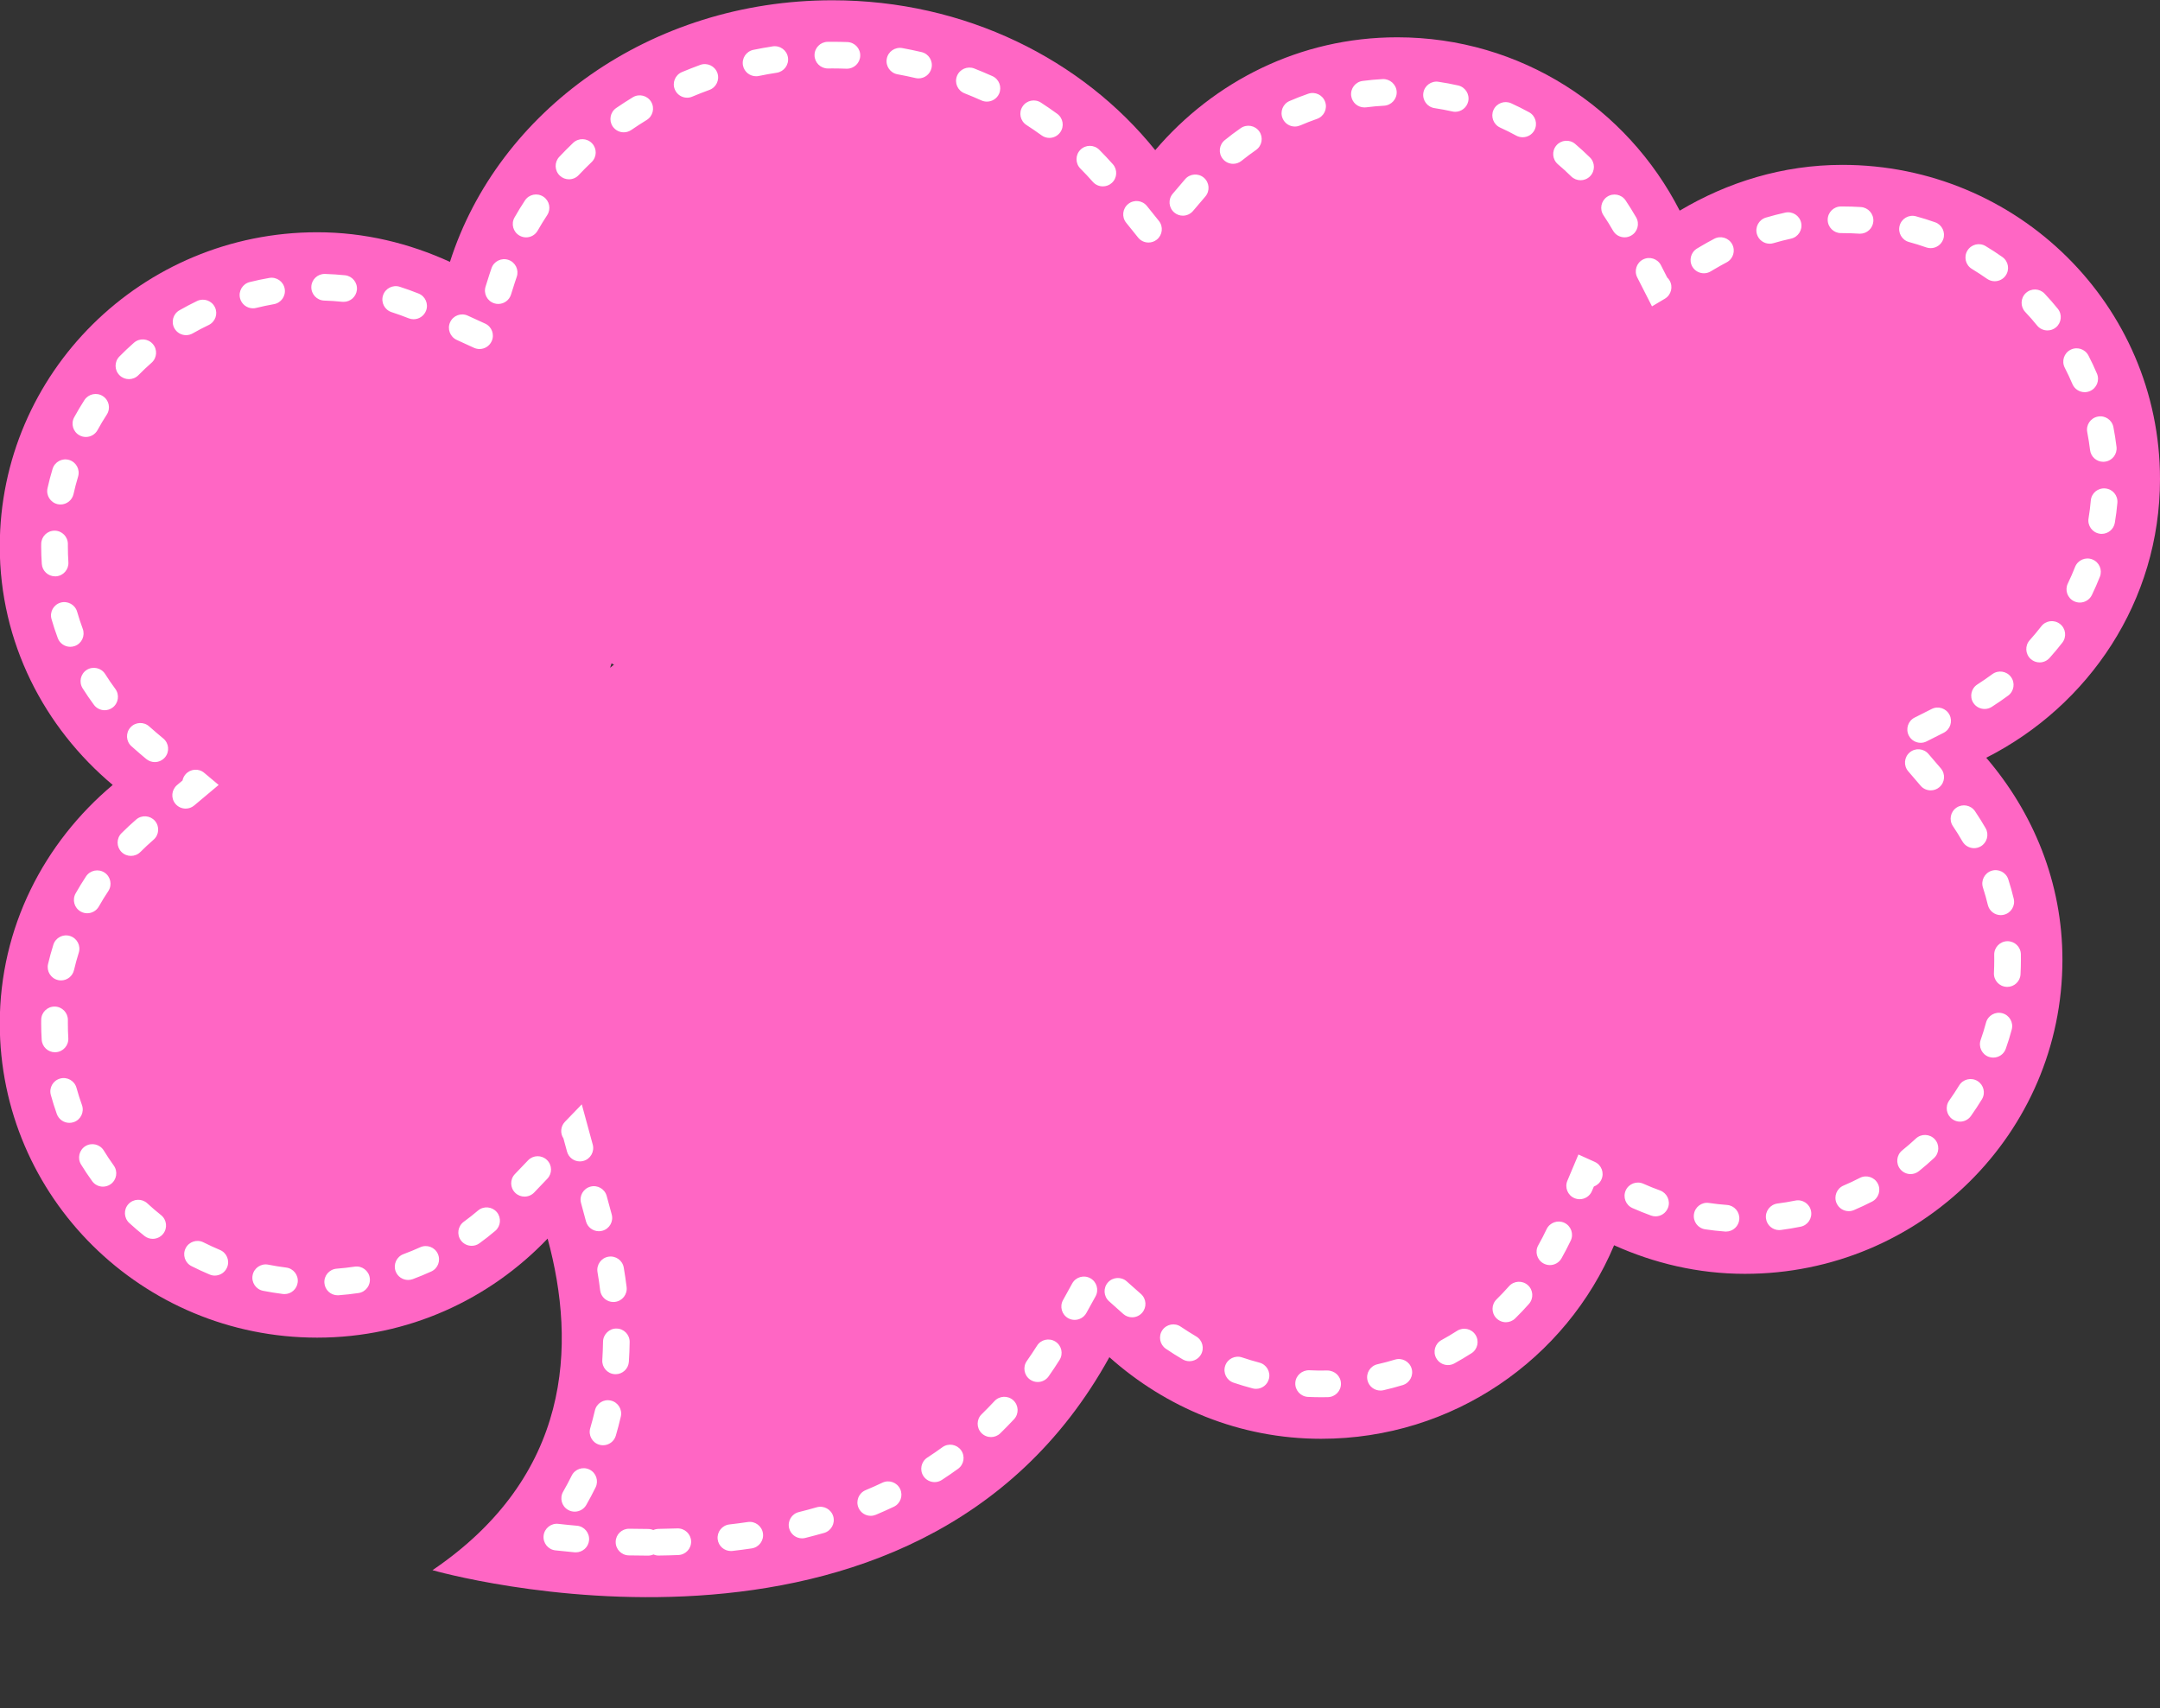
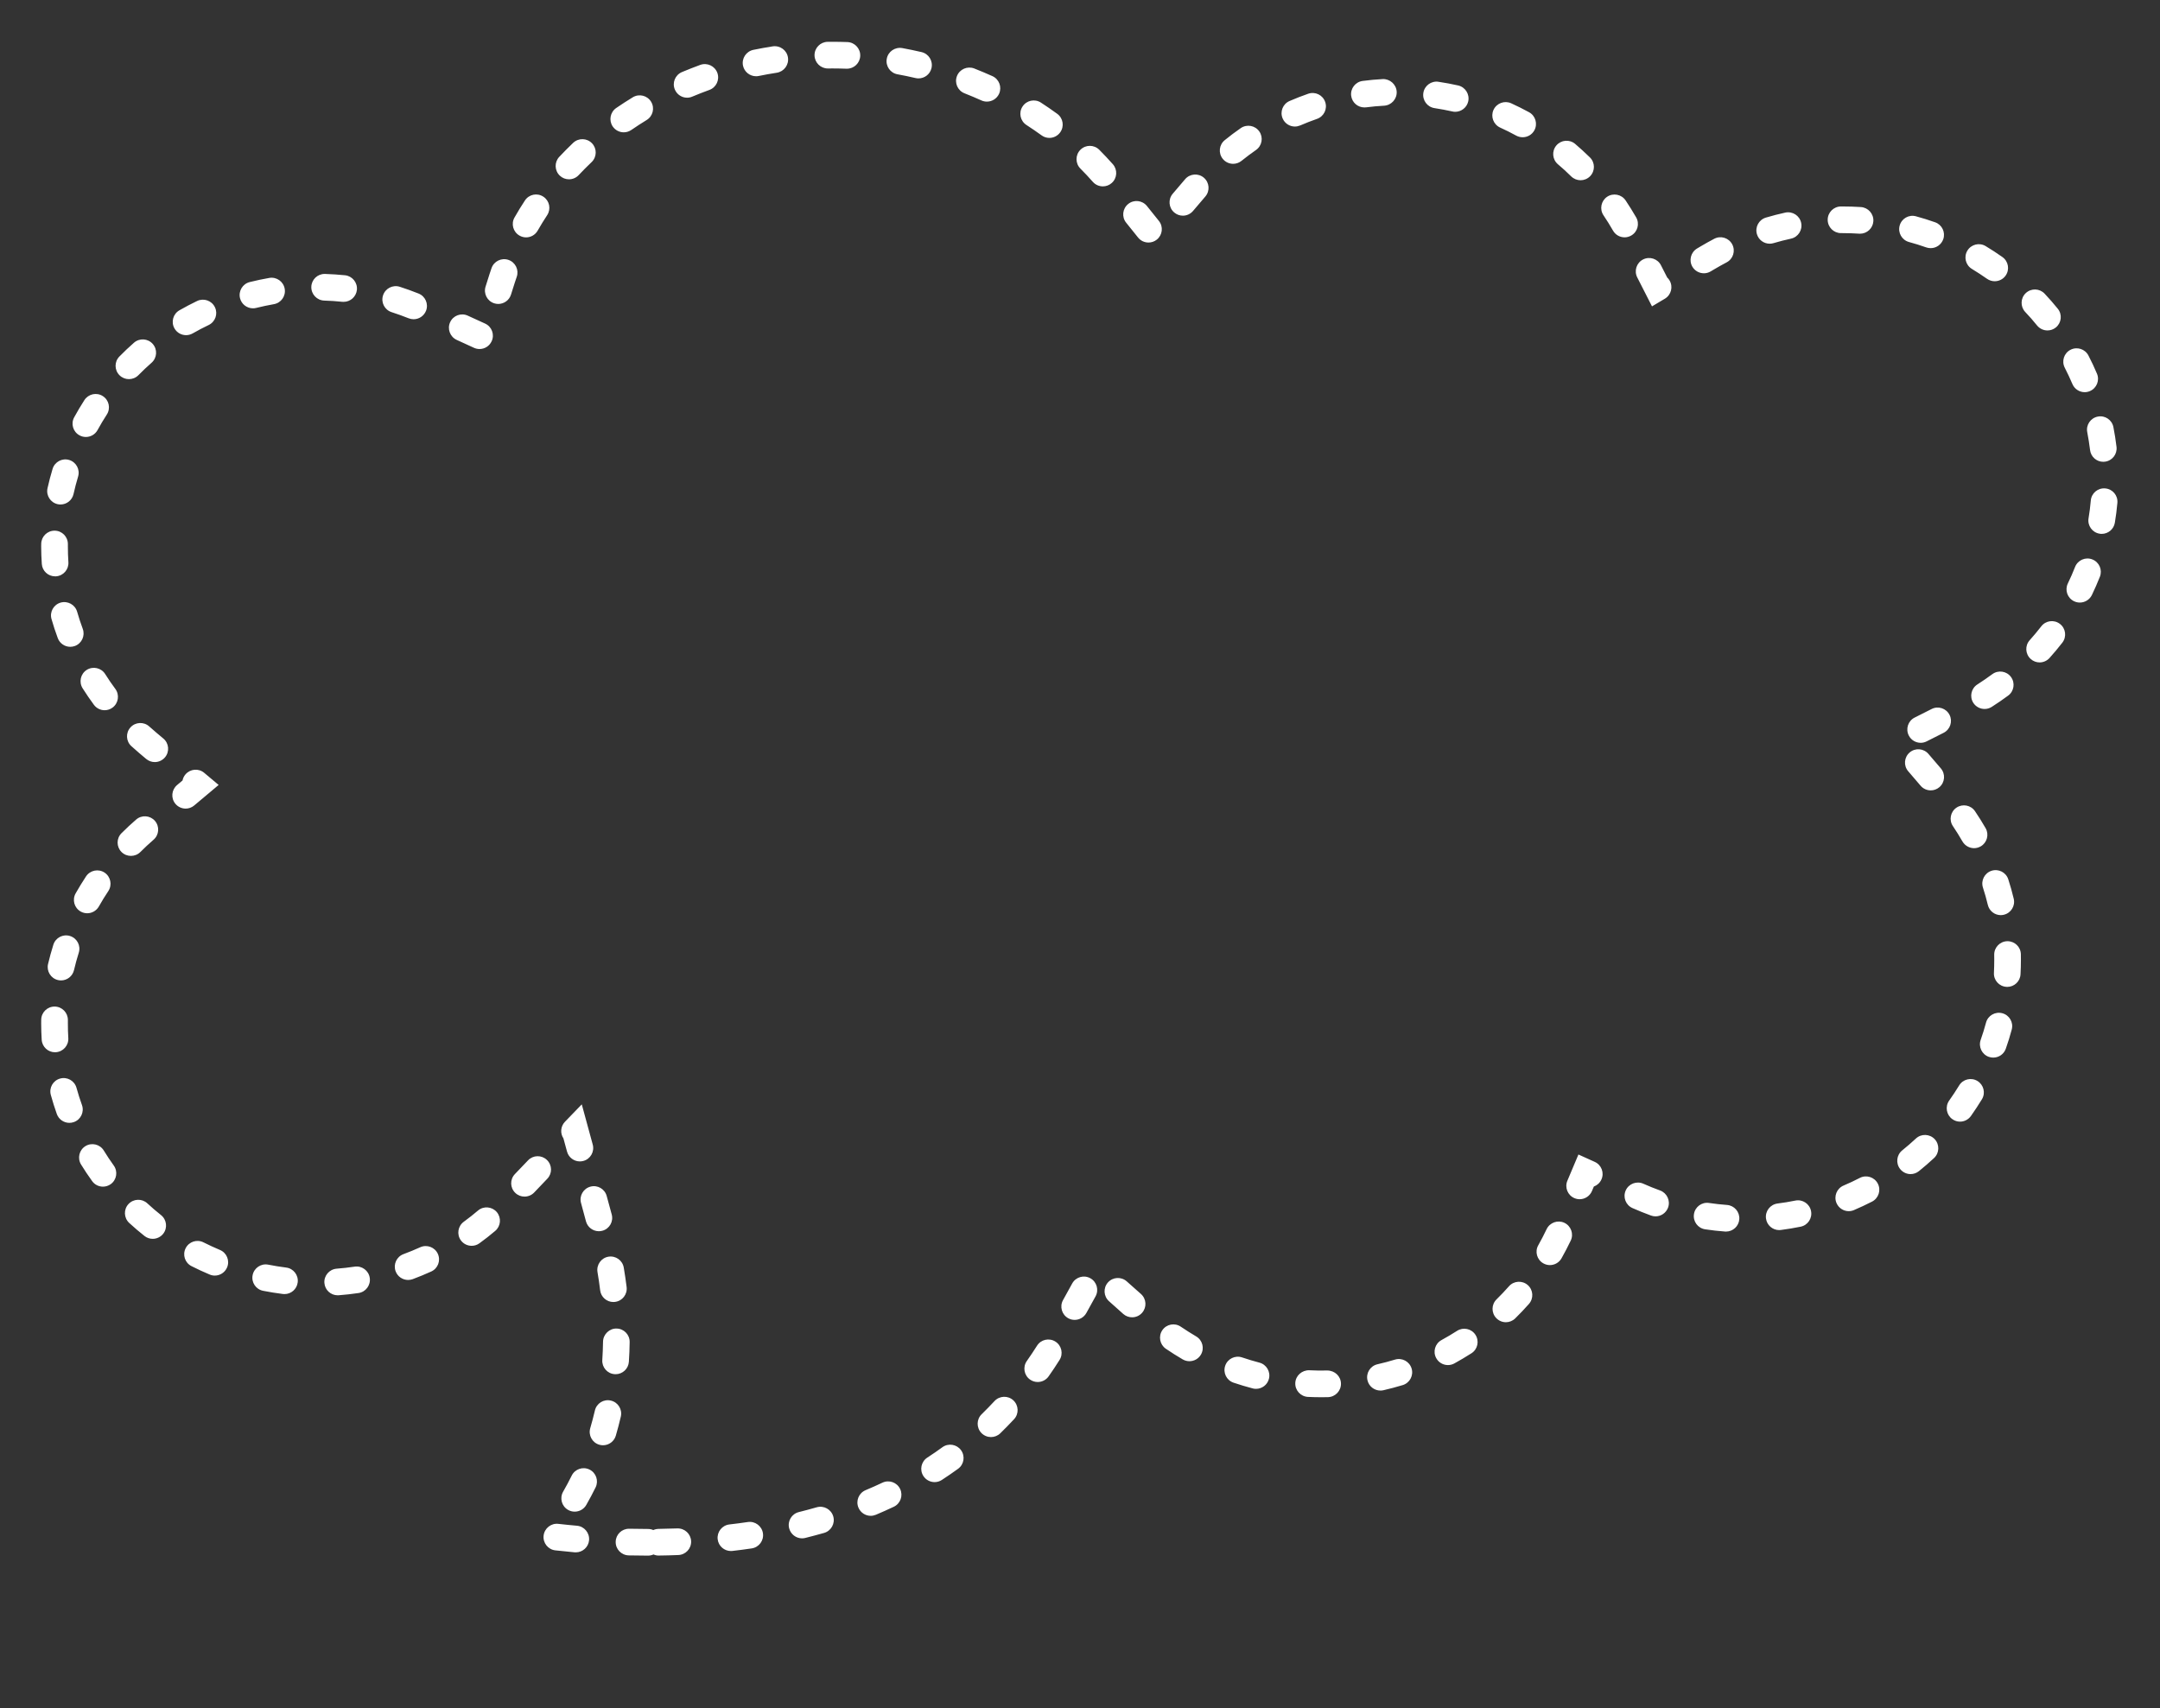
<svg xmlns="http://www.w3.org/2000/svg" fill="#000000" height="171" preserveAspectRatio="xMidYMid meet" version="1" viewBox="41.8 83.7 216.2 171.0" width="216.2" zoomAndPan="magnify">
  <rect x="41.8" y="83.7" width="216.2" height="171.0" fill="#333333" stroke="none" />
  <g>
    <g id="change1_1">
-       <path d="M 103.012 150.102 C 103.09 150.156 103.18 150.184 103.254 150.23 C 103.121 150.332 103.004 150.438 102.867 150.543 C 102.926 150.406 102.949 150.242 103.012 150.102 Z M 258 131.656 C 258 114.289 243.766 100.203 226.211 100.203 C 220.23 100.203 214.703 101.945 209.926 104.785 C 204.688 94.535 194.055 87.434 181.652 87.434 C 171.891 87.434 163.27 91.875 157.43 98.73 C 150.156 89.68 138.441 83.727 125.117 83.727 C 106.879 83.727 91.66 94.824 86.836 109.914 C 82.781 108.059 78.309 106.949 73.551 106.949 C 55.996 106.949 41.777 121.035 41.777 138.402 C 41.777 148.012 46.219 156.512 53.082 162.273 C 46.219 168.043 41.777 176.535 41.777 186.152 C 41.777 203.52 55.996 217.598 73.551 217.598 C 82.664 217.598 90.816 213.758 96.613 207.684 C 99.52 218.387 98.973 231.453 85.09 240.875 C 85.09 240.875 133.418 254.766 152.84 219.555 C 158.477 224.582 165.852 227.723 174.031 227.723 C 187.25 227.723 198.574 219.719 203.359 208.352 C 207.367 210.152 211.773 211.211 216.457 211.211 C 234 211.211 248.234 197.133 248.234 179.77 C 248.234 172.02 245.301 165.027 240.609 159.551 C 250.883 154.34 258 143.871 258 131.656" fill="#ff66c4" />
-     </g>
+       </g>
    <g id="change2_1">
      <path d="M 126.57 90.578 C 126.555 90.578 126.535 90.578 126.52 90.578 C 126.055 90.562 125.586 90.551 125.117 90.551 L 124.68 90.555 C 124.676 90.555 124.668 90.555 124.664 90.555 C 123.934 90.555 123.34 89.969 123.328 89.238 C 123.32 88.5 123.91 87.895 124.645 87.887 L 125.117 87.883 C 125.621 87.883 126.121 87.895 126.621 87.91 C 127.355 87.941 127.934 88.562 127.902 89.297 C 127.875 90.016 127.281 90.578 126.57 90.578 Z M 117.477 91.332 C 116.855 91.332 116.301 90.898 116.168 90.27 C 116.02 89.547 116.484 88.844 117.203 88.691 C 117.844 88.559 118.496 88.441 119.145 88.34 C 119.879 88.234 120.559 88.727 120.668 89.453 C 120.781 90.184 120.281 90.863 119.555 90.98 C 118.949 91.07 118.34 91.184 117.746 91.305 C 117.656 91.324 117.562 91.332 117.477 91.332 Z M 133.738 91.547 C 133.637 91.547 133.535 91.535 133.434 91.512 C 132.836 91.371 132.23 91.246 131.633 91.137 C 130.906 91.008 130.426 90.312 130.559 89.586 C 130.688 88.863 131.379 88.387 132.109 88.512 C 132.75 88.629 133.402 88.766 134.043 88.914 C 134.762 89.086 135.203 89.801 135.035 90.52 C 134.891 91.133 134.344 91.547 133.738 91.547 Z M 110.574 93.48 C 110.055 93.48 109.562 93.172 109.348 92.664 C 109.059 91.984 109.379 91.203 110.059 90.914 C 110.66 90.66 111.277 90.422 111.891 90.195 C 112.582 89.945 113.348 90.301 113.602 90.996 C 113.852 91.688 113.492 92.453 112.801 92.703 C 112.23 92.91 111.652 93.137 111.094 93.371 C 110.926 93.445 110.746 93.48 110.574 93.48 Z M 140.582 93.871 C 140.398 93.871 140.215 93.836 140.035 93.754 C 139.477 93.5 138.902 93.262 138.34 93.039 C 137.656 92.77 137.316 91.996 137.586 91.309 C 137.855 90.625 138.629 90.289 139.316 90.555 C 139.922 90.793 140.531 91.051 141.133 91.32 C 141.805 91.625 142.102 92.414 141.801 93.086 C 141.578 93.578 141.094 93.871 140.582 93.871 Z M 178.363 94.453 C 177.703 94.453 177.133 93.965 177.043 93.293 C 176.949 92.562 177.465 91.895 178.195 91.801 C 178.855 91.715 179.523 91.652 180.191 91.617 C 180.906 91.578 181.555 92.141 181.598 92.875 C 181.637 93.609 181.07 94.238 180.336 94.281 C 179.734 94.312 179.133 94.367 178.535 94.445 C 178.48 94.453 178.422 94.453 178.363 94.453 Z M 187.457 94.891 C 187.359 94.891 187.262 94.879 187.16 94.855 C 186.578 94.727 185.98 94.613 185.387 94.523 C 184.656 94.414 184.156 93.734 184.266 93.004 C 184.375 92.277 185.059 91.773 185.781 91.887 C 186.441 91.984 187.102 92.109 187.75 92.254 C 188.469 92.418 188.918 93.133 188.758 93.852 C 188.617 94.469 188.066 94.891 187.457 94.891 Z M 171.406 96.367 C 170.891 96.367 170.398 96.062 170.184 95.559 C 169.891 94.883 170.203 94.098 170.879 93.809 C 171.488 93.543 172.117 93.301 172.746 93.082 C 173.441 92.84 174.203 93.211 174.441 93.906 C 174.684 94.602 174.316 95.359 173.617 95.602 C 173.051 95.801 172.484 96.02 171.938 96.258 C 171.762 96.328 171.586 96.367 171.406 96.367 Z M 104.234 96.945 C 103.809 96.945 103.395 96.742 103.133 96.367 C 102.719 95.758 102.871 94.93 103.477 94.512 C 104.02 94.141 104.578 93.777 105.137 93.438 C 105.766 93.055 106.586 93.254 106.969 93.883 C 107.355 94.512 107.152 95.332 106.523 95.715 C 106.008 96.031 105.488 96.367 104.988 96.711 C 104.758 96.867 104.496 96.945 104.234 96.945 Z M 194.207 97.438 C 193.988 97.438 193.77 97.387 193.566 97.277 C 193.039 96.988 192.496 96.715 191.949 96.469 C 191.281 96.16 190.984 95.371 191.289 94.699 C 191.598 94.031 192.387 93.734 193.059 94.039 C 193.656 94.312 194.262 94.613 194.848 94.934 C 195.492 95.285 195.73 96.098 195.379 96.746 C 195.137 97.188 194.68 97.438 194.207 97.438 Z M 146.836 97.504 C 146.562 97.504 146.289 97.422 146.051 97.246 C 145.559 96.891 145.047 96.539 144.539 96.211 C 143.922 95.812 143.742 94.984 144.145 94.367 C 144.543 93.746 145.371 93.57 145.988 93.969 C 146.535 94.324 147.086 94.703 147.617 95.09 C 148.215 95.523 148.348 96.355 147.914 96.953 C 147.652 97.312 147.246 97.504 146.836 97.504 Z M 165.23 100.098 C 164.84 100.098 164.453 99.93 164.191 99.602 C 163.727 99.031 163.816 98.191 164.391 97.727 C 164.902 97.309 165.441 96.906 165.988 96.527 C 166.594 96.105 167.426 96.254 167.848 96.859 C 168.27 97.461 168.117 98.297 167.516 98.715 C 167.02 99.059 166.531 99.426 166.066 99.801 C 165.82 100 165.523 100.098 165.23 100.098 Z M 98.75 101.648 C 98.422 101.648 98.098 101.531 97.84 101.289 C 97.301 100.785 97.273 99.941 97.777 99.402 C 98.223 98.926 98.695 98.453 99.172 97.996 C 99.707 97.492 100.551 97.512 101.059 98.047 C 101.566 98.578 101.547 99.422 101.012 99.93 C 100.566 100.352 100.137 100.789 99.723 101.227 C 99.461 101.508 99.105 101.648 98.75 101.648 Z M 200.004 101.742 C 199.664 101.742 199.328 101.613 199.066 101.359 C 198.637 100.934 198.188 100.523 197.734 100.141 C 197.172 99.66 197.105 98.82 197.582 98.258 C 198.059 97.699 198.898 97.629 199.461 98.105 C 199.965 98.535 200.461 98.988 200.938 99.457 C 201.465 99.973 201.473 100.816 200.953 101.344 C 200.691 101.609 200.348 101.742 200.004 101.742 Z M 152.191 102.355 C 151.82 102.355 151.457 102.207 151.191 101.91 C 150.785 101.449 150.363 101 149.938 100.574 C 149.422 100.051 149.422 99.207 149.945 98.688 C 150.469 98.168 151.312 98.172 151.832 98.695 C 152.289 99.152 152.746 99.641 153.188 100.137 C 153.676 100.688 153.629 101.531 153.074 102.02 C 152.82 102.246 152.508 102.355 152.191 102.355 Z M 160.195 105.289 C 159.891 105.289 159.582 105.184 159.332 104.969 C 158.77 104.492 158.703 103.648 159.184 103.09 L 160.418 101.641 C 160.895 101.078 161.738 101.012 162.297 101.488 C 162.859 101.969 162.926 102.809 162.445 103.371 L 161.211 104.82 C 160.945 105.129 160.574 105.289 160.195 105.289 Z M 227.977 107.094 C 227.945 107.094 227.918 107.09 227.887 107.09 C 227.336 107.055 226.773 107.035 226.211 107.035 L 226.07 107.035 C 225.336 107.035 224.738 106.438 224.738 105.699 C 224.738 104.965 225.336 104.367 226.07 104.367 L 226.211 104.367 C 226.832 104.367 227.453 104.387 228.062 104.426 C 228.797 104.477 229.355 105.109 229.309 105.848 C 229.262 106.551 228.672 107.094 227.977 107.094 Z M 204.41 107.457 C 203.949 107.457 203.5 107.219 203.254 106.789 C 202.953 106.266 202.633 105.746 202.297 105.25 C 201.887 104.641 202.051 103.809 202.66 103.398 C 203.273 102.988 204.102 103.152 204.512 103.762 C 204.879 104.312 205.234 104.883 205.566 105.457 C 205.934 106.098 205.715 106.91 205.074 107.277 C 204.867 107.398 204.637 107.457 204.41 107.457 Z M 94.457 107.461 C 94.234 107.461 94.008 107.402 93.801 107.285 C 93.16 106.922 92.934 106.105 93.301 105.469 C 93.625 104.895 93.973 104.324 94.34 103.77 C 94.742 103.152 95.566 102.98 96.184 103.387 C 96.801 103.789 96.973 104.617 96.57 105.234 C 96.234 105.742 95.914 106.266 95.617 106.785 C 95.371 107.219 94.922 107.461 94.457 107.461 Z M 156.758 107.977 C 156.363 107.977 155.98 107.809 155.715 107.48 L 154.52 105.992 C 154.059 105.422 154.148 104.582 154.727 104.117 C 155.297 103.656 156.137 103.746 156.602 104.324 L 157.793 105.809 C 158.258 106.383 158.164 107.223 157.59 107.684 C 157.344 107.883 157.051 107.977 156.758 107.977 Z M 218.934 108.094 C 218.355 108.094 217.828 107.719 217.656 107.141 C 217.445 106.434 217.848 105.691 218.555 105.48 C 219.195 105.289 219.852 105.121 220.496 104.98 C 221.219 104.828 221.926 105.281 222.082 106.004 C 222.238 106.723 221.781 107.434 221.062 107.59 C 220.48 107.715 219.895 107.867 219.312 108.039 C 219.188 108.078 219.059 108.094 218.934 108.094 Z M 235.047 108.539 C 234.898 108.539 234.746 108.516 234.602 108.465 C 234.031 108.262 233.449 108.082 232.875 107.926 C 232.164 107.73 231.746 106.996 231.941 106.285 C 232.133 105.574 232.867 105.152 233.578 105.352 C 234.215 105.523 234.859 105.727 235.488 105.949 C 236.184 106.191 236.547 106.953 236.305 107.648 C 236.109 108.199 235.594 108.539 235.047 108.539 Z M 212.348 111.055 C 211.895 111.055 211.449 110.824 211.199 110.406 C 210.824 109.773 211.031 108.953 211.664 108.574 L 212.039 108.352 C 212.488 108.086 212.934 107.836 213.383 107.602 C 214.035 107.258 214.84 107.508 215.184 108.16 C 215.527 108.812 215.277 109.617 214.625 109.961 C 214.215 110.176 213.809 110.406 213.402 110.645 L 213.027 110.867 C 212.812 110.996 212.578 111.055 212.348 111.055 Z M 241.457 111.852 C 241.191 111.852 240.922 111.773 240.688 111.609 C 240.199 111.266 239.691 110.934 239.176 110.621 C 238.543 110.242 238.34 109.422 238.719 108.789 C 239.098 108.16 239.918 107.953 240.551 108.336 C 241.121 108.68 241.688 109.047 242.227 109.43 C 242.828 109.855 242.973 110.688 242.547 111.289 C 242.289 111.656 241.875 111.852 241.457 111.852 Z M 76.199 113.914 C 76.152 113.914 76.102 113.914 76.055 113.91 C 75.461 113.848 74.855 113.805 74.258 113.789 C 73.52 113.766 72.941 113.152 72.961 112.414 C 72.98 111.691 73.574 111.121 74.293 111.121 C 74.305 111.121 74.32 111.121 74.336 111.121 C 75 111.141 75.672 111.188 76.336 111.254 C 77.066 111.332 77.598 111.988 77.523 112.719 C 77.449 113.406 76.871 113.914 76.199 113.914 Z M 91.672 114.125 C 91.539 114.125 91.402 114.105 91.27 114.062 C 90.566 113.84 90.18 113.09 90.402 112.387 L 90.785 111.176 C 90.855 110.965 90.926 110.754 90.996 110.547 C 91.234 109.848 91.996 109.477 92.691 109.715 C 93.387 109.953 93.762 110.711 93.523 111.406 C 93.457 111.602 93.391 111.793 93.328 111.988 L 92.945 113.195 C 92.766 113.762 92.238 114.125 91.672 114.125 Z M 207.152 114.367 L 205.676 111.469 C 205.34 110.812 205.602 110.008 206.258 109.672 C 206.914 109.34 207.719 109.598 208.051 110.254 L 208.676 111.48 C 208.766 111.562 208.844 111.656 208.906 111.766 C 209.285 112.398 209.078 113.219 208.445 113.598 Z M 67.117 114.562 C 66.52 114.562 65.977 114.156 65.824 113.551 C 65.648 112.836 66.082 112.113 66.797 111.934 C 67.445 111.773 68.105 111.633 68.758 111.52 C 69.484 111.398 70.172 111.883 70.297 112.609 C 70.422 113.336 69.938 114.023 69.211 114.148 C 68.621 114.25 68.031 114.379 67.441 114.523 C 67.336 114.551 67.227 114.562 67.117 114.562 Z M 83.199 115.656 C 83.035 115.656 82.867 115.625 82.707 115.562 C 82.148 115.34 81.574 115.133 81.004 114.949 C 80.301 114.727 79.91 113.977 80.137 113.273 C 80.359 112.57 81.113 112.184 81.812 112.406 C 82.445 112.609 83.074 112.836 83.691 113.082 C 84.379 113.355 84.711 114.129 84.441 114.812 C 84.23 115.336 83.73 115.656 83.199 115.656 Z M 246.734 116.777 C 246.348 116.777 245.965 116.609 245.699 116.285 C 245.324 115.82 244.926 115.363 244.508 114.926 C 244.004 114.387 244.031 113.543 244.566 113.039 C 245.105 112.535 245.945 112.559 246.453 113.098 C 246.91 113.582 247.355 114.09 247.77 114.605 C 248.234 115.176 248.145 116.016 247.574 116.48 C 247.328 116.68 247.031 116.777 246.734 116.777 Z M 60.426 117.25 C 59.961 117.25 59.512 117.008 59.266 116.578 C 58.898 115.938 59.121 115.121 59.762 114.758 C 60.336 114.43 60.93 114.117 61.531 113.828 C 62.195 113.512 62.992 113.789 63.312 114.453 C 63.633 115.117 63.352 115.914 62.688 116.234 C 62.141 116.496 61.602 116.777 61.086 117.074 C 60.879 117.191 60.648 117.25 60.426 117.25 Z M 89.797 118.637 C 89.613 118.637 89.422 118.598 89.242 118.516 L 87.512 117.723 C 86.844 117.414 86.547 116.621 86.855 115.953 C 87.16 115.281 87.953 114.988 88.621 115.297 L 90.355 116.09 C 91.027 116.395 91.32 117.188 91.012 117.855 C 90.789 118.348 90.305 118.637 89.797 118.637 Z M 54.703 121.652 C 54.363 121.652 54.027 121.523 53.77 121.27 C 53.242 120.75 53.234 119.906 53.754 119.383 C 54.219 118.906 54.711 118.445 55.207 118.008 C 55.762 117.52 56.602 117.574 57.09 118.129 C 57.578 118.68 57.523 119.523 56.969 120.012 C 56.52 120.406 56.078 120.824 55.656 121.254 C 55.395 121.52 55.047 121.652 54.703 121.652 Z M 250.465 122.957 C 249.945 122.957 249.449 122.652 249.234 122.145 C 249 121.59 248.738 121.039 248.469 120.512 C 248.129 119.855 248.387 119.051 249.039 118.715 C 249.695 118.375 250.496 118.633 250.836 119.285 C 251.141 119.871 251.426 120.48 251.688 121.098 C 251.98 121.773 251.664 122.559 250.984 122.848 C 250.812 122.922 250.637 122.957 250.465 122.957 Z M 50.395 127.441 C 50.18 127.441 49.961 127.391 49.758 127.277 C 49.109 126.926 48.871 126.113 49.227 125.469 C 49.543 124.887 49.891 124.305 50.25 123.746 C 50.652 123.129 51.477 122.949 52.094 123.352 C 52.715 123.75 52.891 124.574 52.492 125.195 C 52.164 125.699 51.852 126.223 51.566 126.746 C 51.324 127.191 50.867 127.441 50.395 127.441 Z M 252.32 129.926 C 251.656 129.926 251.082 129.43 251 128.75 C 250.926 128.152 250.832 127.551 250.719 126.965 C 250.574 126.242 251.047 125.543 251.77 125.402 C 252.496 125.254 253.195 125.73 253.336 126.453 C 253.465 127.102 253.566 127.77 253.648 128.434 C 253.734 129.164 253.215 129.828 252.484 129.914 C 252.43 129.922 252.375 129.926 252.32 129.926 Z M 47.859 134.199 C 47.766 134.199 47.668 134.188 47.57 134.168 C 46.852 134.008 46.398 133.297 46.555 132.574 C 46.699 131.926 46.871 131.273 47.062 130.637 C 47.277 129.93 48.02 129.531 48.723 129.742 C 49.43 129.957 49.828 130.699 49.617 131.406 C 49.445 131.98 49.289 132.566 49.16 133.152 C 49.023 133.773 48.473 134.199 47.859 134.199 Z M 252.164 137.141 C 252.094 137.141 252.02 137.137 251.945 137.121 C 251.219 137 250.727 136.312 250.848 135.586 C 250.945 135 251.023 134.398 251.074 133.797 C 251.141 133.066 251.777 132.523 252.523 132.59 C 253.258 132.652 253.801 133.301 253.734 134.035 C 253.676 134.703 253.59 135.371 253.48 136.027 C 253.371 136.68 252.805 137.141 252.164 137.141 Z M 47.312 141.391 C 46.617 141.391 46.031 140.852 45.984 140.148 C 45.945 139.57 45.922 138.977 45.922 138.395 L 45.926 138.145 C 45.93 137.41 46.527 136.82 47.262 136.82 C 47.262 136.82 47.266 136.82 47.27 136.82 C 48.008 136.824 48.598 137.426 48.594 138.164 L 48.594 138.395 C 48.594 138.918 48.609 139.449 48.645 139.969 C 48.695 140.703 48.141 141.34 47.406 141.391 C 47.371 141.391 47.344 141.391 47.312 141.391 Z M 249.977 144.016 C 249.781 144.016 249.582 143.973 249.395 143.883 C 248.73 143.562 248.453 142.766 248.777 142.102 C 249.039 141.562 249.281 141.008 249.5 140.449 C 249.77 139.766 250.543 139.426 251.23 139.699 C 251.918 139.969 252.254 140.742 251.984 141.43 C 251.738 142.047 251.469 142.664 251.18 143.266 C 250.945 143.738 250.473 144.016 249.977 144.016 Z M 48.832 148.445 C 48.293 148.445 47.781 148.113 47.582 147.574 C 47.348 146.949 47.141 146.309 46.957 145.672 C 46.75 144.965 47.16 144.227 47.867 144.02 C 48.574 143.82 49.316 144.227 49.52 144.934 C 49.684 145.508 49.875 146.082 50.082 146.645 C 50.34 147.336 49.988 148.105 49.297 148.363 C 49.145 148.418 48.988 148.445 48.832 148.445 Z M 245.949 150.008 C 245.633 150.008 245.312 149.895 245.059 149.664 C 244.512 149.172 244.465 148.328 244.961 147.781 C 245.359 147.336 245.75 146.867 246.117 146.395 C 246.566 145.809 247.406 145.703 247.988 146.156 C 248.57 146.605 248.676 147.441 248.227 148.027 C 247.82 148.551 247.387 149.07 246.941 149.566 C 246.68 149.855 246.316 150.008 245.949 150.008 Z M 240.441 154.668 C 240 154.668 239.566 154.449 239.312 154.051 C 238.918 153.43 239.102 152.605 239.723 152.211 C 240.234 151.883 240.738 151.535 241.215 151.184 C 241.809 150.746 242.645 150.871 243.082 151.461 C 243.52 152.055 243.395 152.891 242.805 153.328 C 242.277 153.719 241.723 154.098 241.156 154.461 C 240.934 154.602 240.688 154.668 240.441 154.668 Z M 52.273 154.793 C 51.863 154.793 51.461 154.605 51.199 154.25 C 50.805 153.715 50.422 153.156 50.07 152.598 C 49.676 151.973 49.863 151.148 50.484 150.754 C 51.109 150.363 51.934 150.551 52.328 151.172 C 52.645 151.68 52.988 152.18 53.348 152.664 C 53.781 153.258 53.656 154.094 53.066 154.531 C 52.828 154.707 52.547 154.793 52.273 154.793 Z M 234.047 158.055 C 233.559 158.055 233.09 157.789 232.855 157.324 C 232.52 156.668 232.781 155.863 233.438 155.531 L 235.141 154.672 C 235.797 154.336 236.602 154.602 236.934 155.258 C 237.266 155.914 237.004 156.715 236.348 157.051 L 234.645 157.91 C 234.453 158.008 234.246 158.055 234.047 158.055 Z M 57.293 159.984 C 56.988 159.984 56.688 159.879 56.434 159.672 L 55.754 159.098 C 55.48 158.867 55.215 158.633 54.953 158.395 C 54.406 157.902 54.363 157.059 54.859 156.512 C 55.352 155.965 56.199 155.926 56.742 156.422 C 56.98 156.637 57.223 156.848 57.469 157.055 L 58.152 157.629 C 58.715 158.102 58.789 158.941 58.316 159.508 C 58.051 159.82 57.672 159.984 57.293 159.984 Z M 235.051 162.816 C 234.676 162.816 234.301 162.66 234.039 162.352 L 232.797 160.902 C 232.316 160.344 232.383 159.504 232.941 159.023 C 233.5 158.543 234.344 158.609 234.824 159.168 L 236.062 160.613 C 236.543 161.176 236.48 162.016 235.918 162.496 C 235.668 162.711 235.359 162.816 235.051 162.816 Z M 60.383 164.641 C 60.004 164.641 59.625 164.48 59.359 164.164 C 58.887 163.602 58.961 162.762 59.523 162.285 L 60.07 161.824 C 60.113 161.609 60.207 161.402 60.359 161.223 C 60.836 160.66 61.676 160.586 62.238 161.059 L 63.684 162.273 L 61.238 164.328 C 60.988 164.539 60.684 164.641 60.383 164.641 Z M 239.391 168.602 C 238.93 168.602 238.48 168.359 238.23 167.934 C 237.934 167.414 237.609 166.895 237.273 166.395 C 236.859 165.785 237.023 164.953 237.633 164.543 C 238.242 164.133 239.074 164.293 239.484 164.902 C 239.859 165.457 240.215 166.027 240.547 166.602 C 240.91 167.238 240.691 168.055 240.055 168.422 C 239.844 168.543 239.613 168.602 239.391 168.602 Z M 54.906 169.375 C 54.562 169.375 54.223 169.246 53.961 168.984 C 53.441 168.461 53.441 167.617 53.965 167.098 C 54.434 166.629 54.926 166.172 55.426 165.738 C 55.984 165.254 56.824 165.316 57.309 165.871 C 57.789 166.43 57.73 167.27 57.172 167.754 C 56.719 168.145 56.273 168.562 55.848 168.988 C 55.59 169.246 55.246 169.375 54.906 169.375 Z M 50.531 175.117 C 50.309 175.117 50.082 175.062 49.875 174.945 C 49.234 174.582 49.008 173.77 49.371 173.125 C 49.699 172.547 50.051 171.973 50.414 171.422 C 50.824 170.809 51.652 170.641 52.266 171.047 C 52.879 171.457 53.047 172.281 52.641 172.898 C 52.309 173.395 51.988 173.914 51.695 174.438 C 51.449 174.871 50.996 175.117 50.531 175.117 Z M 242.062 175.305 C 241.461 175.305 240.91 174.891 240.766 174.277 C 240.629 173.703 240.465 173.117 240.277 172.543 C 240.055 171.844 240.438 171.09 241.141 170.863 C 241.84 170.641 242.594 171.023 242.816 171.727 C 243.023 172.363 243.207 173.016 243.359 173.66 C 243.531 174.375 243.09 175.094 242.371 175.266 C 242.27 175.289 242.164 175.305 242.062 175.305 Z M 47.91 181.84 C 47.809 181.84 47.707 181.828 47.605 181.805 C 46.887 181.637 46.441 180.918 46.609 180.199 C 46.762 179.551 46.941 178.898 47.141 178.266 C 47.359 177.562 48.113 177.172 48.812 177.395 C 49.516 177.617 49.906 178.363 49.684 179.066 C 49.504 179.637 49.344 180.223 49.207 180.809 C 49.062 181.422 48.516 181.84 47.91 181.84 Z M 242.711 182.488 C 242.688 182.488 242.66 182.488 242.637 182.484 C 241.898 182.445 241.336 181.816 241.379 181.082 C 241.398 180.645 241.41 180.211 241.41 179.77 C 241.41 179.605 241.41 179.441 241.406 179.277 C 241.391 178.543 241.973 177.934 242.711 177.914 C 242.719 177.914 242.73 177.914 242.738 177.914 C 243.465 177.914 244.059 178.492 244.074 179.219 C 244.078 179.402 244.078 179.586 244.078 179.77 C 244.078 180.258 244.066 180.742 244.039 181.227 C 244.004 181.938 243.414 182.488 242.711 182.488 Z M 47.301 189.031 C 46.602 189.031 46.016 188.484 45.973 187.773 C 45.941 187.238 45.922 186.691 45.922 186.152 L 45.926 185.77 C 45.938 185.039 46.531 184.457 47.262 184.457 C 47.27 184.457 47.277 184.457 47.281 184.457 C 48.02 184.469 48.605 185.074 48.594 185.812 L 48.594 186.152 C 48.594 186.641 48.605 187.133 48.637 187.617 C 48.68 188.352 48.117 188.984 47.383 189.027 C 47.355 189.027 47.328 189.031 47.301 189.031 Z M 241.309 189.566 C 241.164 189.566 241.016 189.543 240.867 189.492 C 240.172 189.246 239.809 188.484 240.051 187.793 C 240.25 187.227 240.43 186.648 240.586 186.066 C 240.773 185.355 241.508 184.934 242.219 185.125 C 242.93 185.316 243.352 186.047 243.16 186.758 C 242.988 187.402 242.789 188.051 242.566 188.676 C 242.375 189.227 241.859 189.566 241.309 189.566 Z M 237.984 195.977 C 237.719 195.977 237.449 195.895 237.215 195.727 C 236.613 195.301 236.473 194.469 236.898 193.867 C 237.246 193.375 237.582 192.867 237.895 192.355 C 238.273 191.727 239.098 191.523 239.727 191.906 C 240.355 192.289 240.559 193.109 240.176 193.738 C 239.828 194.305 239.461 194.867 239.074 195.414 C 238.812 195.777 238.402 195.977 237.984 195.977 Z M 48.746 196.098 C 48.199 196.098 47.684 195.758 47.488 195.215 C 47.27 194.594 47.062 193.949 46.887 193.305 C 46.691 192.594 47.105 191.859 47.816 191.664 C 48.527 191.465 49.262 191.883 49.457 192.594 C 49.617 193.176 49.801 193.754 50.004 194.316 C 50.25 195.008 49.891 195.773 49.195 196.02 C 49.047 196.074 48.895 196.098 48.746 196.098 Z M 99.84 199.957 C 99.254 199.957 98.715 199.566 98.555 198.973 L 98.195 197.652 C 97.855 197.141 97.906 196.449 98.348 195.988 L 100.031 194.246 L 101.129 198.273 C 101.32 198.984 100.902 199.719 100.191 199.91 C 100.074 199.941 99.957 199.957 99.84 199.957 Z M 233.035 201.227 C 232.645 201.227 232.262 201.055 231.996 200.727 C 231.535 200.152 231.625 199.312 232.199 198.852 C 232.664 198.477 233.125 198.078 233.566 197.668 C 234.105 197.164 234.949 197.195 235.453 197.734 C 235.953 198.277 235.922 199.121 235.383 199.621 C 234.895 200.074 234.387 200.516 233.871 200.93 C 233.625 201.129 233.328 201.227 233.035 201.227 Z M 52.105 202.484 C 51.691 202.484 51.281 202.293 51.023 201.93 C 50.629 201.387 50.258 200.824 49.91 200.262 C 49.527 199.633 49.727 198.812 50.352 198.426 C 50.98 198.043 51.801 198.238 52.188 198.867 C 52.496 199.375 52.836 199.879 53.188 200.371 C 53.617 200.969 53.48 201.805 52.883 202.234 C 52.648 202.402 52.375 202.484 52.105 202.484 Z M 94.301 203.48 C 93.969 203.48 93.637 203.359 93.379 203.109 C 92.844 202.602 92.828 201.758 93.336 201.227 L 94.656 199.848 C 95.164 199.316 96.008 199.297 96.539 199.809 C 97.074 200.316 97.094 201.16 96.582 201.691 L 95.266 203.07 C 95.004 203.344 94.652 203.48 94.301 203.48 Z M 199.91 203.742 C 199.738 203.742 199.562 203.707 199.395 203.637 C 198.715 203.352 198.395 202.566 198.684 201.887 L 199.789 199.266 L 201.422 200.004 C 202.094 200.305 202.395 201.098 202.09 201.766 C 201.938 202.109 201.656 202.352 201.332 202.473 L 201.141 202.926 C 200.926 203.434 200.43 203.742 199.91 203.742 Z M 226.848 204.938 C 226.328 204.938 225.836 204.633 225.621 204.125 C 225.332 203.449 225.645 202.664 226.324 202.375 C 226.875 202.141 227.426 201.883 227.961 201.605 C 228.613 201.27 229.418 201.527 229.758 202.184 C 230.094 202.836 229.836 203.641 229.18 203.98 C 228.59 204.281 227.98 204.57 227.371 204.828 C 227.199 204.902 227.023 204.938 226.848 204.938 Z M 207.508 205.457 C 207.355 205.457 207.199 205.43 207.051 205.375 C 206.43 205.148 205.809 204.898 205.199 204.629 C 204.523 204.328 204.223 203.543 204.52 202.867 C 204.816 202.195 205.609 201.891 206.281 202.188 C 206.832 202.434 207.398 202.664 207.965 202.867 C 208.652 203.121 209.012 203.887 208.762 204.578 C 208.562 205.121 208.051 205.457 207.508 205.457 Z M 219.883 206.832 C 219.223 206.832 218.648 206.344 218.562 205.668 C 218.469 204.938 218.98 204.27 219.715 204.172 C 220.312 204.098 220.914 203.996 221.496 203.879 C 222.223 203.73 222.926 204.199 223.07 204.918 C 223.219 205.641 222.75 206.348 222.027 206.492 C 221.383 206.625 220.719 206.734 220.055 206.82 C 219.996 206.828 219.938 206.832 219.883 206.832 Z M 101.742 206.945 C 101.152 206.945 100.617 206.555 100.453 205.961 L 99.957 204.121 C 99.762 203.41 100.18 202.68 100.895 202.484 C 101.605 202.289 102.336 202.711 102.527 203.422 L 103.027 205.262 C 103.223 205.973 102.805 206.707 102.094 206.898 C 101.977 206.93 101.855 206.945 101.742 206.945 Z M 214.562 206.98 C 214.531 206.98 214.496 206.98 214.465 206.977 C 213.797 206.93 213.129 206.852 212.473 206.754 C 211.742 206.645 211.242 205.969 211.352 205.238 C 211.457 204.512 212.137 204.004 212.863 204.117 C 213.457 204.207 214.062 204.27 214.66 204.316 C 215.395 204.371 215.945 205.012 215.891 205.746 C 215.84 206.445 215.254 206.98 214.562 206.98 Z M 57.086 207.707 C 56.793 207.707 56.504 207.613 56.258 207.418 C 55.738 207.008 55.227 206.57 54.734 206.117 C 54.195 205.617 54.156 204.773 54.656 204.23 C 55.156 203.688 56 203.652 56.543 204.152 C 56.984 204.562 57.449 204.957 57.914 205.328 C 58.492 205.785 58.59 206.625 58.133 207.203 C 57.867 207.535 57.477 207.707 57.086 207.707 Z M 89.012 208.406 C 88.598 208.406 88.191 208.219 87.93 207.859 C 87.496 207.266 87.629 206.43 88.223 205.996 C 88.707 205.645 89.184 205.266 89.645 204.875 C 90.207 204.398 91.051 204.473 91.527 205.031 C 92 205.598 91.93 206.438 91.367 206.914 C 90.859 207.344 90.332 207.762 89.793 208.148 C 89.559 208.324 89.281 208.406 89.012 208.406 Z M 196.93 210.336 C 196.707 210.336 196.48 210.277 196.273 210.16 C 195.633 209.797 195.406 208.98 195.773 208.344 C 196.07 207.816 196.352 207.277 196.605 206.738 C 196.926 206.074 197.723 205.789 198.387 206.105 C 199.051 206.422 199.336 207.219 199.02 207.883 C 198.734 208.48 198.422 209.078 198.094 209.66 C 197.848 210.094 197.395 210.336 196.93 210.336 Z M 63.297 211.387 C 63.129 211.387 62.953 211.352 62.785 211.281 C 62.168 211.023 61.555 210.738 60.965 210.438 C 60.309 210.105 60.047 209.301 60.383 208.645 C 60.715 207.988 61.516 207.727 62.172 208.062 C 62.707 208.332 63.262 208.586 63.816 208.82 C 64.496 209.105 64.816 209.887 64.531 210.566 C 64.316 211.078 63.82 211.387 63.297 211.387 Z M 82.652 211.824 C 82.105 211.824 81.598 211.492 81.398 210.953 C 81.145 210.262 81.496 209.492 82.188 209.238 C 82.75 209.031 83.312 208.797 83.859 208.551 C 84.527 208.246 85.32 208.539 85.625 209.211 C 85.93 209.883 85.637 210.672 84.965 210.977 C 84.355 211.254 83.734 211.512 83.113 211.742 C 82.961 211.797 82.805 211.824 82.652 211.824 Z M 70.277 213.238 C 70.223 213.238 70.168 213.234 70.109 213.227 C 69.453 213.145 68.789 213.039 68.137 212.91 C 67.414 212.77 66.941 212.066 67.086 211.344 C 67.227 210.621 67.93 210.148 68.652 210.293 C 69.242 210.41 69.844 210.508 70.438 210.582 C 71.168 210.668 71.688 211.336 71.598 212.066 C 71.516 212.742 70.941 213.238 70.277 213.238 Z M 75.598 213.359 C 74.906 213.359 74.324 212.828 74.27 212.129 C 74.211 211.395 74.762 210.754 75.496 210.695 C 76.098 210.648 76.703 210.582 77.293 210.492 C 78.02 210.379 78.703 210.887 78.809 211.613 C 78.918 212.344 78.418 213.023 77.688 213.133 C 77.035 213.23 76.367 213.305 75.699 213.355 C 75.664 213.359 75.633 213.359 75.598 213.359 Z M 103.191 214.031 C 102.527 214.031 101.953 213.535 101.871 212.859 C 101.797 212.254 101.711 211.645 101.605 211.035 C 101.484 210.309 101.973 209.617 102.699 209.496 C 103.43 209.375 104.113 209.863 104.234 210.59 C 104.344 211.234 104.441 211.891 104.52 212.535 C 104.609 213.266 104.09 213.934 103.355 214.02 C 103.305 214.027 103.246 214.031 103.191 214.031 Z M 155.117 215.562 C 154.801 215.562 154.484 215.453 154.23 215.227 L 152.809 213.957 C 152.258 213.469 152.207 212.625 152.695 212.074 C 153.188 211.523 154.027 211.477 154.578 211.965 L 156.004 213.23 C 156.555 213.723 156.602 214.562 156.113 215.113 C 155.852 215.41 155.484 215.562 155.117 215.562 Z M 149.367 215.82 C 149.148 215.82 148.93 215.77 148.723 215.656 C 148.078 215.297 147.844 214.488 148.199 213.844 L 149.121 212.172 C 149.48 211.527 150.289 211.293 150.934 211.652 C 151.578 212.008 151.812 212.82 151.457 213.465 L 150.535 215.133 C 150.293 215.57 149.836 215.82 149.367 215.82 Z M 192.527 216.055 C 192.18 216.055 191.836 215.918 191.574 215.652 C 191.059 215.125 191.066 214.281 191.594 213.766 C 192.02 213.348 192.438 212.906 192.836 212.457 C 193.324 211.902 194.164 211.852 194.719 212.336 C 195.273 212.824 195.324 213.664 194.84 214.219 C 194.398 214.719 193.934 215.207 193.461 215.672 C 193.199 215.926 192.863 216.055 192.527 216.055 Z M 160.852 219.957 C 160.621 219.957 160.391 219.898 160.176 219.773 C 159.609 219.441 159.043 219.086 158.488 218.707 C 157.883 218.289 157.727 217.461 158.141 216.852 C 158.555 216.246 159.383 216.086 159.992 216.504 C 160.496 216.844 161.012 217.172 161.523 217.473 C 162.16 217.844 162.375 218.66 162.004 219.297 C 161.754 219.723 161.309 219.957 160.852 219.957 Z M 186.727 220.344 C 186.254 220.344 185.797 220.094 185.555 219.648 C 185.199 219.004 185.438 218.191 186.086 217.84 C 186.613 217.551 187.137 217.242 187.641 216.918 C 188.262 216.52 189.086 216.699 189.484 217.316 C 189.883 217.938 189.703 218.766 189.086 219.16 C 188.523 219.52 187.945 219.863 187.363 220.184 C 187.16 220.293 186.941 220.344 186.727 220.344 Z M 103.418 221.258 C 103.387 221.258 103.355 221.258 103.324 221.254 C 102.59 221.207 102.035 220.566 102.086 219.832 C 102.125 219.23 102.148 218.613 102.16 218 C 102.168 217.266 102.805 216.664 103.512 216.688 C 104.246 216.695 104.836 217.301 104.824 218.039 C 104.816 218.699 104.789 219.363 104.746 220.012 C 104.699 220.719 104.113 221.258 103.418 221.258 Z M 145.668 222.039 C 145.402 222.039 145.137 221.961 144.902 221.797 C 144.301 221.375 144.152 220.543 144.574 219.941 C 144.926 219.441 145.27 218.922 145.598 218.406 C 145.988 217.781 146.812 217.598 147.438 217.992 C 148.062 218.387 148.246 219.211 147.852 219.832 C 147.504 220.387 147.137 220.938 146.762 221.469 C 146.504 221.84 146.09 222.039 145.668 222.039 Z M 167.52 222.723 C 167.406 222.723 167.297 222.711 167.184 222.68 C 166.539 222.512 165.895 222.316 165.266 222.105 C 164.566 221.867 164.195 221.109 164.434 220.41 C 164.668 219.715 165.43 219.34 166.125 219.578 C 166.695 219.773 167.277 219.945 167.855 220.098 C 168.57 220.285 168.996 221.016 168.809 221.727 C 168.652 222.328 168.113 222.723 167.52 222.723 Z M 179.973 222.895 C 179.363 222.895 178.812 222.477 178.672 221.859 C 178.508 221.141 178.957 220.426 179.676 220.262 C 180.262 220.129 180.852 219.973 181.426 219.797 C 182.125 219.582 182.875 219.977 183.09 220.684 C 183.305 221.387 182.906 222.133 182.203 222.348 C 181.566 222.539 180.918 222.715 180.27 222.863 C 180.172 222.887 180.07 222.895 179.973 222.895 Z M 174.031 223.562 C 173.594 223.562 173.156 223.551 172.719 223.531 C 171.98 223.492 171.414 222.867 171.449 222.133 C 171.484 221.395 172.121 220.844 172.848 220.863 C 173.449 220.895 174.055 220.902 174.656 220.887 C 175.398 220.891 176.004 221.453 176.02 222.188 C 176.039 222.926 175.453 223.535 174.719 223.555 C 174.488 223.559 174.262 223.562 174.031 223.562 Z M 140.988 227.551 C 140.645 227.551 140.297 227.414 140.035 227.148 C 139.52 226.617 139.531 225.773 140.059 225.262 C 140.496 224.836 140.93 224.391 141.344 223.945 C 141.848 223.406 142.691 223.375 143.23 223.875 C 143.77 224.379 143.801 225.223 143.301 225.762 C 142.855 226.238 142.391 226.715 141.922 227.172 C 141.66 227.426 141.324 227.551 140.988 227.551 Z M 102.156 228.371 C 102.031 228.371 101.906 228.355 101.781 228.316 C 101.074 228.109 100.672 227.367 100.879 226.66 C 101.047 226.086 101.203 225.492 101.344 224.895 C 101.508 224.176 102.223 223.727 102.941 223.898 C 103.66 224.062 104.105 224.781 103.941 225.496 C 103.789 226.145 103.621 226.793 103.438 227.414 C 103.266 227.996 102.734 228.371 102.156 228.371 Z M 135.348 232.059 C 134.91 232.059 134.48 231.844 134.227 231.453 C 133.824 230.836 134 230.008 134.617 229.605 C 135.129 229.273 135.637 228.926 136.129 228.566 C 136.723 228.133 137.559 228.27 137.992 228.863 C 138.426 229.461 138.293 230.293 137.695 230.727 C 137.168 231.109 136.621 231.484 136.07 231.844 C 135.848 231.988 135.598 232.059 135.348 232.059 Z M 99.32 235.016 C 99.098 235.016 98.867 234.961 98.66 234.84 C 98.02 234.477 97.797 233.66 98.164 233.02 C 98.465 232.496 98.754 231.953 99.023 231.41 C 99.348 230.75 100.145 230.477 100.809 230.805 C 101.469 231.129 101.738 231.93 101.414 232.59 C 101.121 233.184 100.809 233.773 100.48 234.348 C 100.234 234.777 99.785 235.016 99.32 235.016 Z M 128.953 235.434 C 128.43 235.434 127.938 235.125 127.723 234.613 C 127.438 233.934 127.758 233.152 128.438 232.867 C 129.008 232.629 129.566 232.379 130.121 232.117 C 130.785 231.801 131.582 232.082 131.898 232.75 C 132.211 233.414 131.93 234.211 131.262 234.527 C 130.676 234.805 130.07 235.074 129.469 235.328 C 129.301 235.398 129.125 235.434 128.953 235.434 Z M 122.078 237.688 C 121.48 237.688 120.938 237.281 120.785 236.672 C 120.609 235.957 121.043 235.234 121.758 235.059 C 122.363 234.906 122.965 234.75 123.551 234.578 C 124.262 234.379 124.996 234.785 125.203 235.492 C 125.406 236.199 124.996 236.938 124.289 237.145 C 123.668 237.32 123.039 237.488 122.402 237.648 C 122.293 237.676 122.188 237.688 122.078 237.688 Z M 114.957 238.957 C 114.289 238.957 113.711 238.457 113.633 237.777 C 113.551 237.043 114.074 236.383 114.805 236.297 C 115.43 236.227 116.043 236.145 116.652 236.055 C 117.371 235.945 118.059 236.453 118.164 237.18 C 118.273 237.91 117.77 238.586 117.039 238.695 C 116.406 238.789 115.762 238.875 115.109 238.949 C 115.059 238.957 115.008 238.957 114.957 238.957 Z M 99.434 239.09 C 99.395 239.09 99.352 239.09 99.312 239.086 C 98.652 239.023 98.012 238.961 97.387 238.891 C 96.656 238.809 96.129 238.148 96.211 237.414 C 96.293 236.684 96.961 236.152 97.684 236.238 C 98.289 236.305 98.91 236.371 99.551 236.426 C 100.285 236.492 100.824 237.141 100.762 237.875 C 100.699 238.57 100.117 239.09 99.434 239.09 Z M 106.664 239.418 C 106.012 239.418 105.363 239.41 104.727 239.395 C 103.988 239.375 103.406 238.766 103.426 238.027 C 103.441 237.301 104.035 236.727 104.758 236.727 C 104.77 236.727 104.781 236.727 104.789 236.727 C 105.406 236.742 106.031 236.75 106.664 236.75 C 106.852 236.75 107.031 236.789 107.191 236.859 C 107.355 236.785 107.531 236.746 107.719 236.742 C 108.348 236.734 108.973 236.719 109.59 236.695 C 110.336 236.672 110.945 237.242 110.977 237.977 C 111.004 238.715 110.43 239.332 109.691 239.359 C 109.055 239.387 108.406 239.402 107.754 239.41 C 107.566 239.418 107.375 239.375 107.211 239.301 C 107.043 239.375 106.859 239.418 106.664 239.418" fill="#ffffff" />
    </g>
  </g>
</svg>